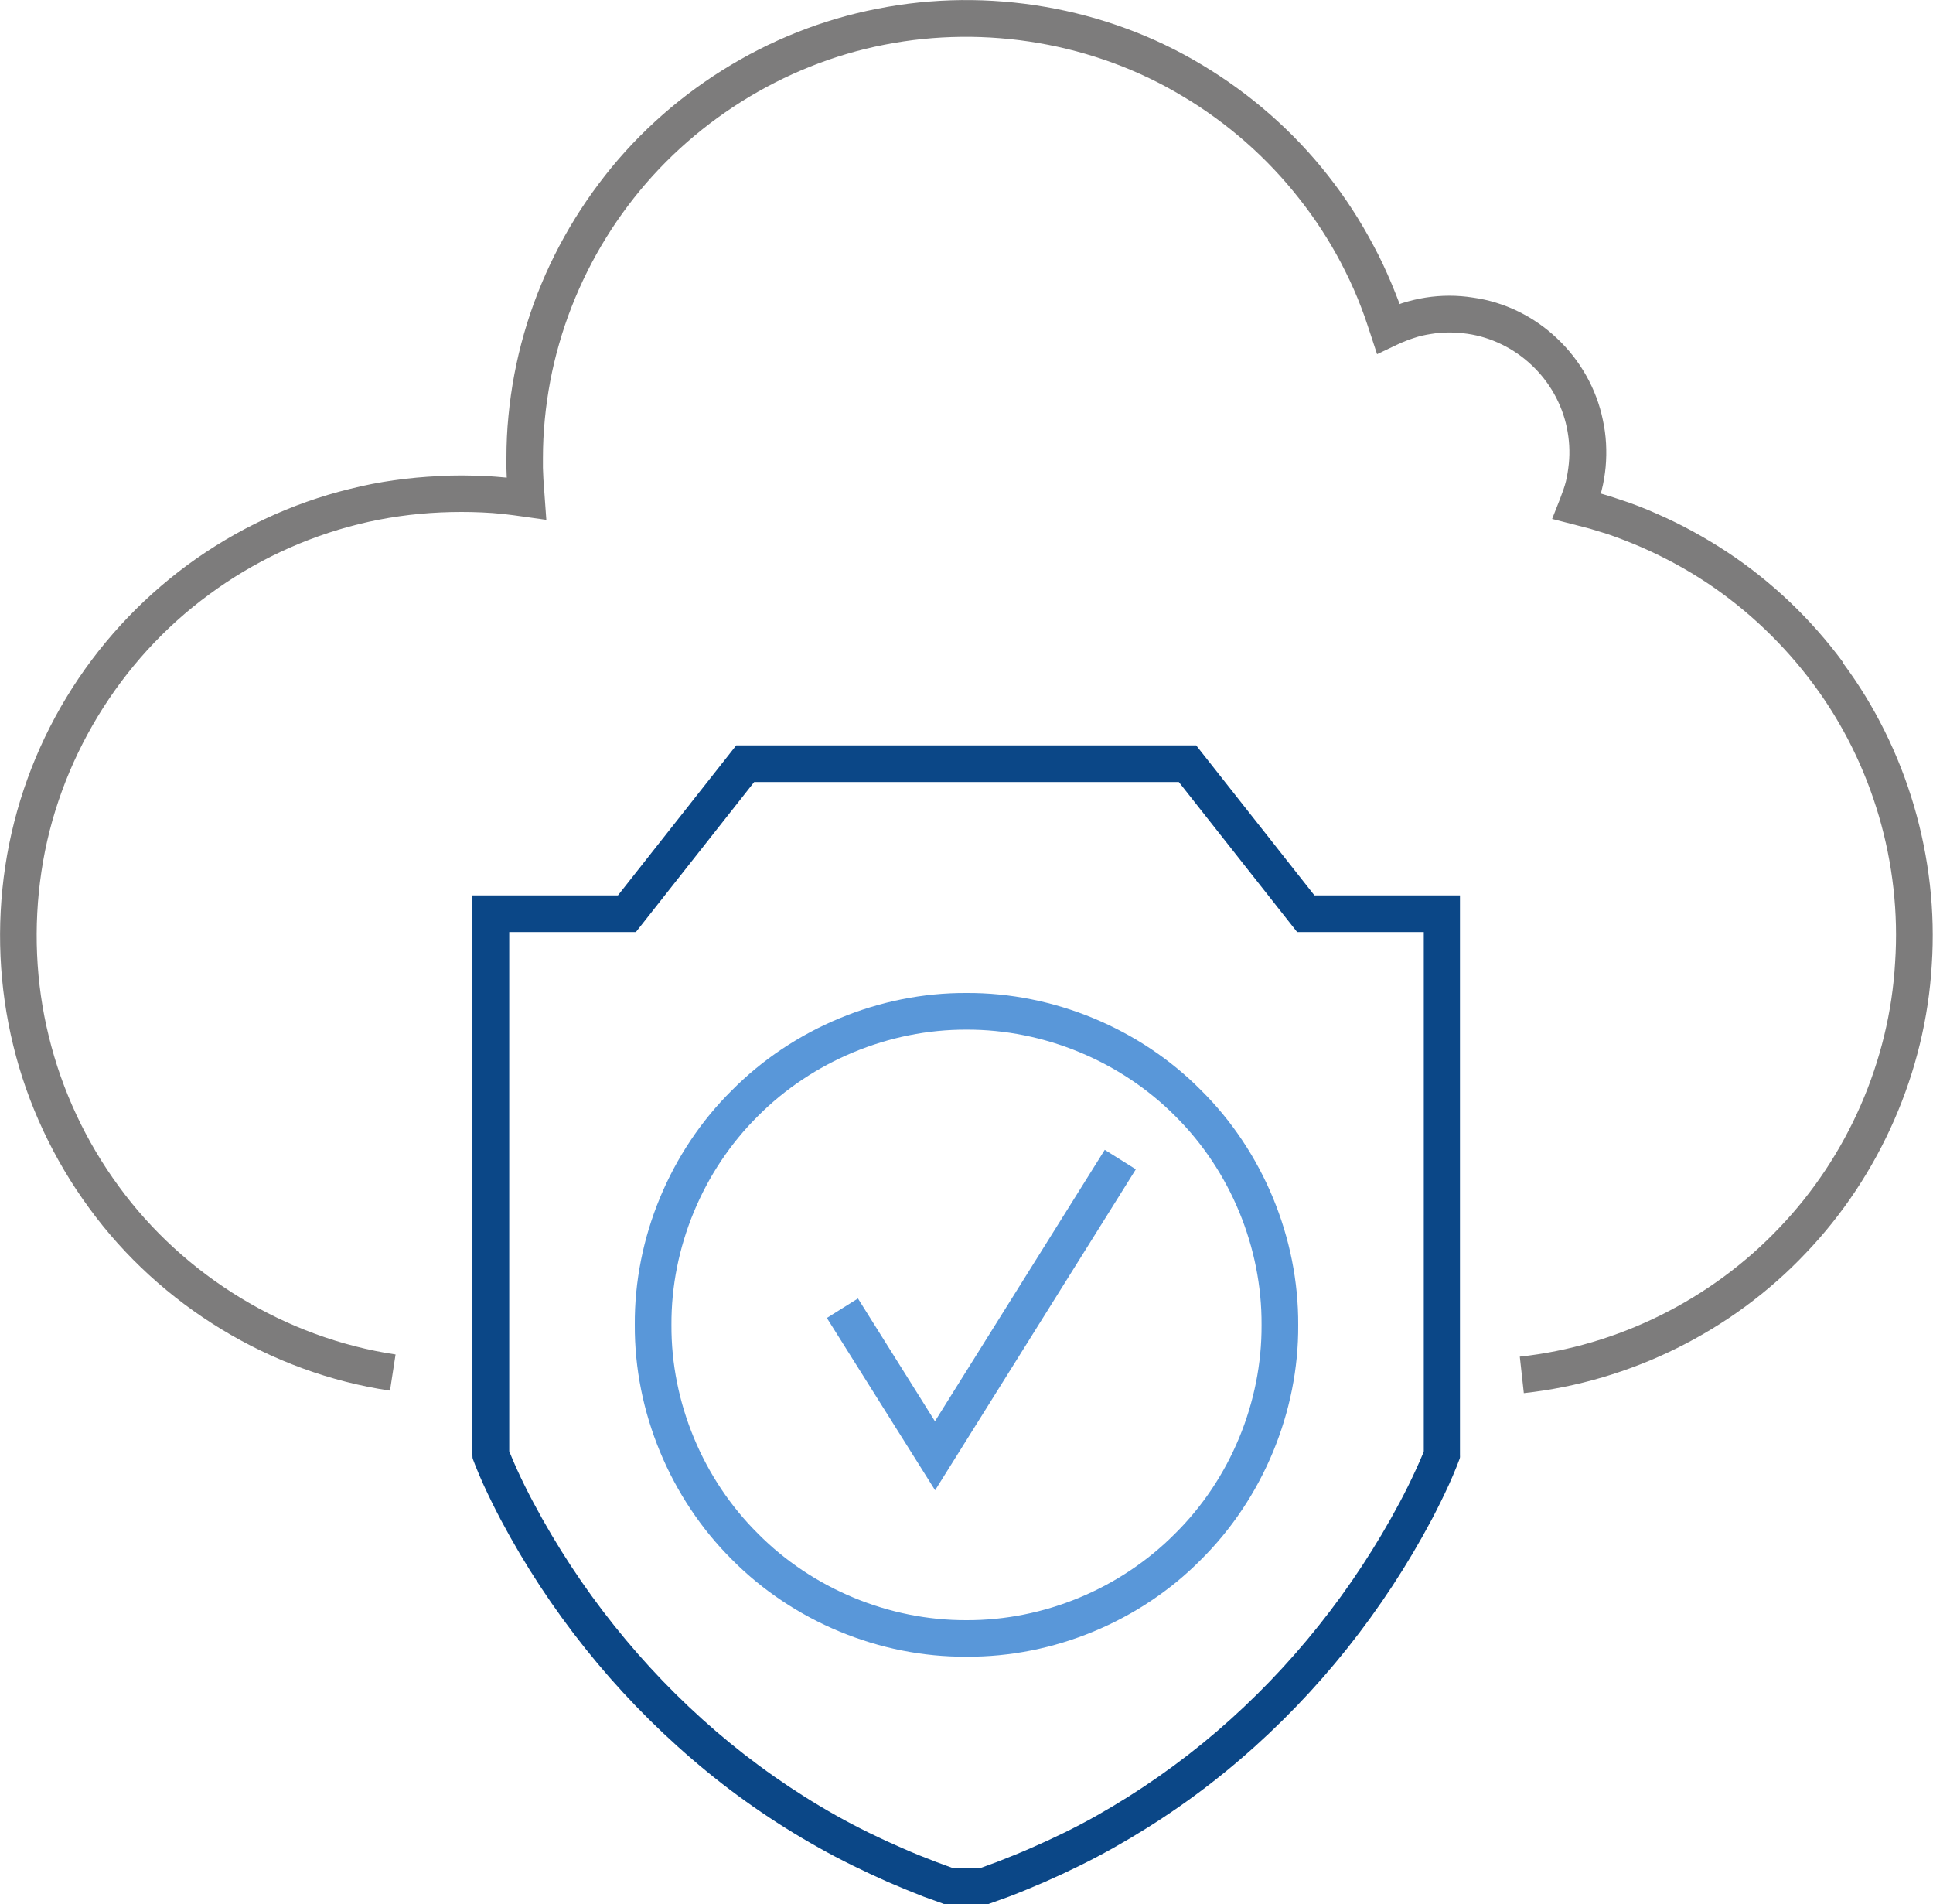
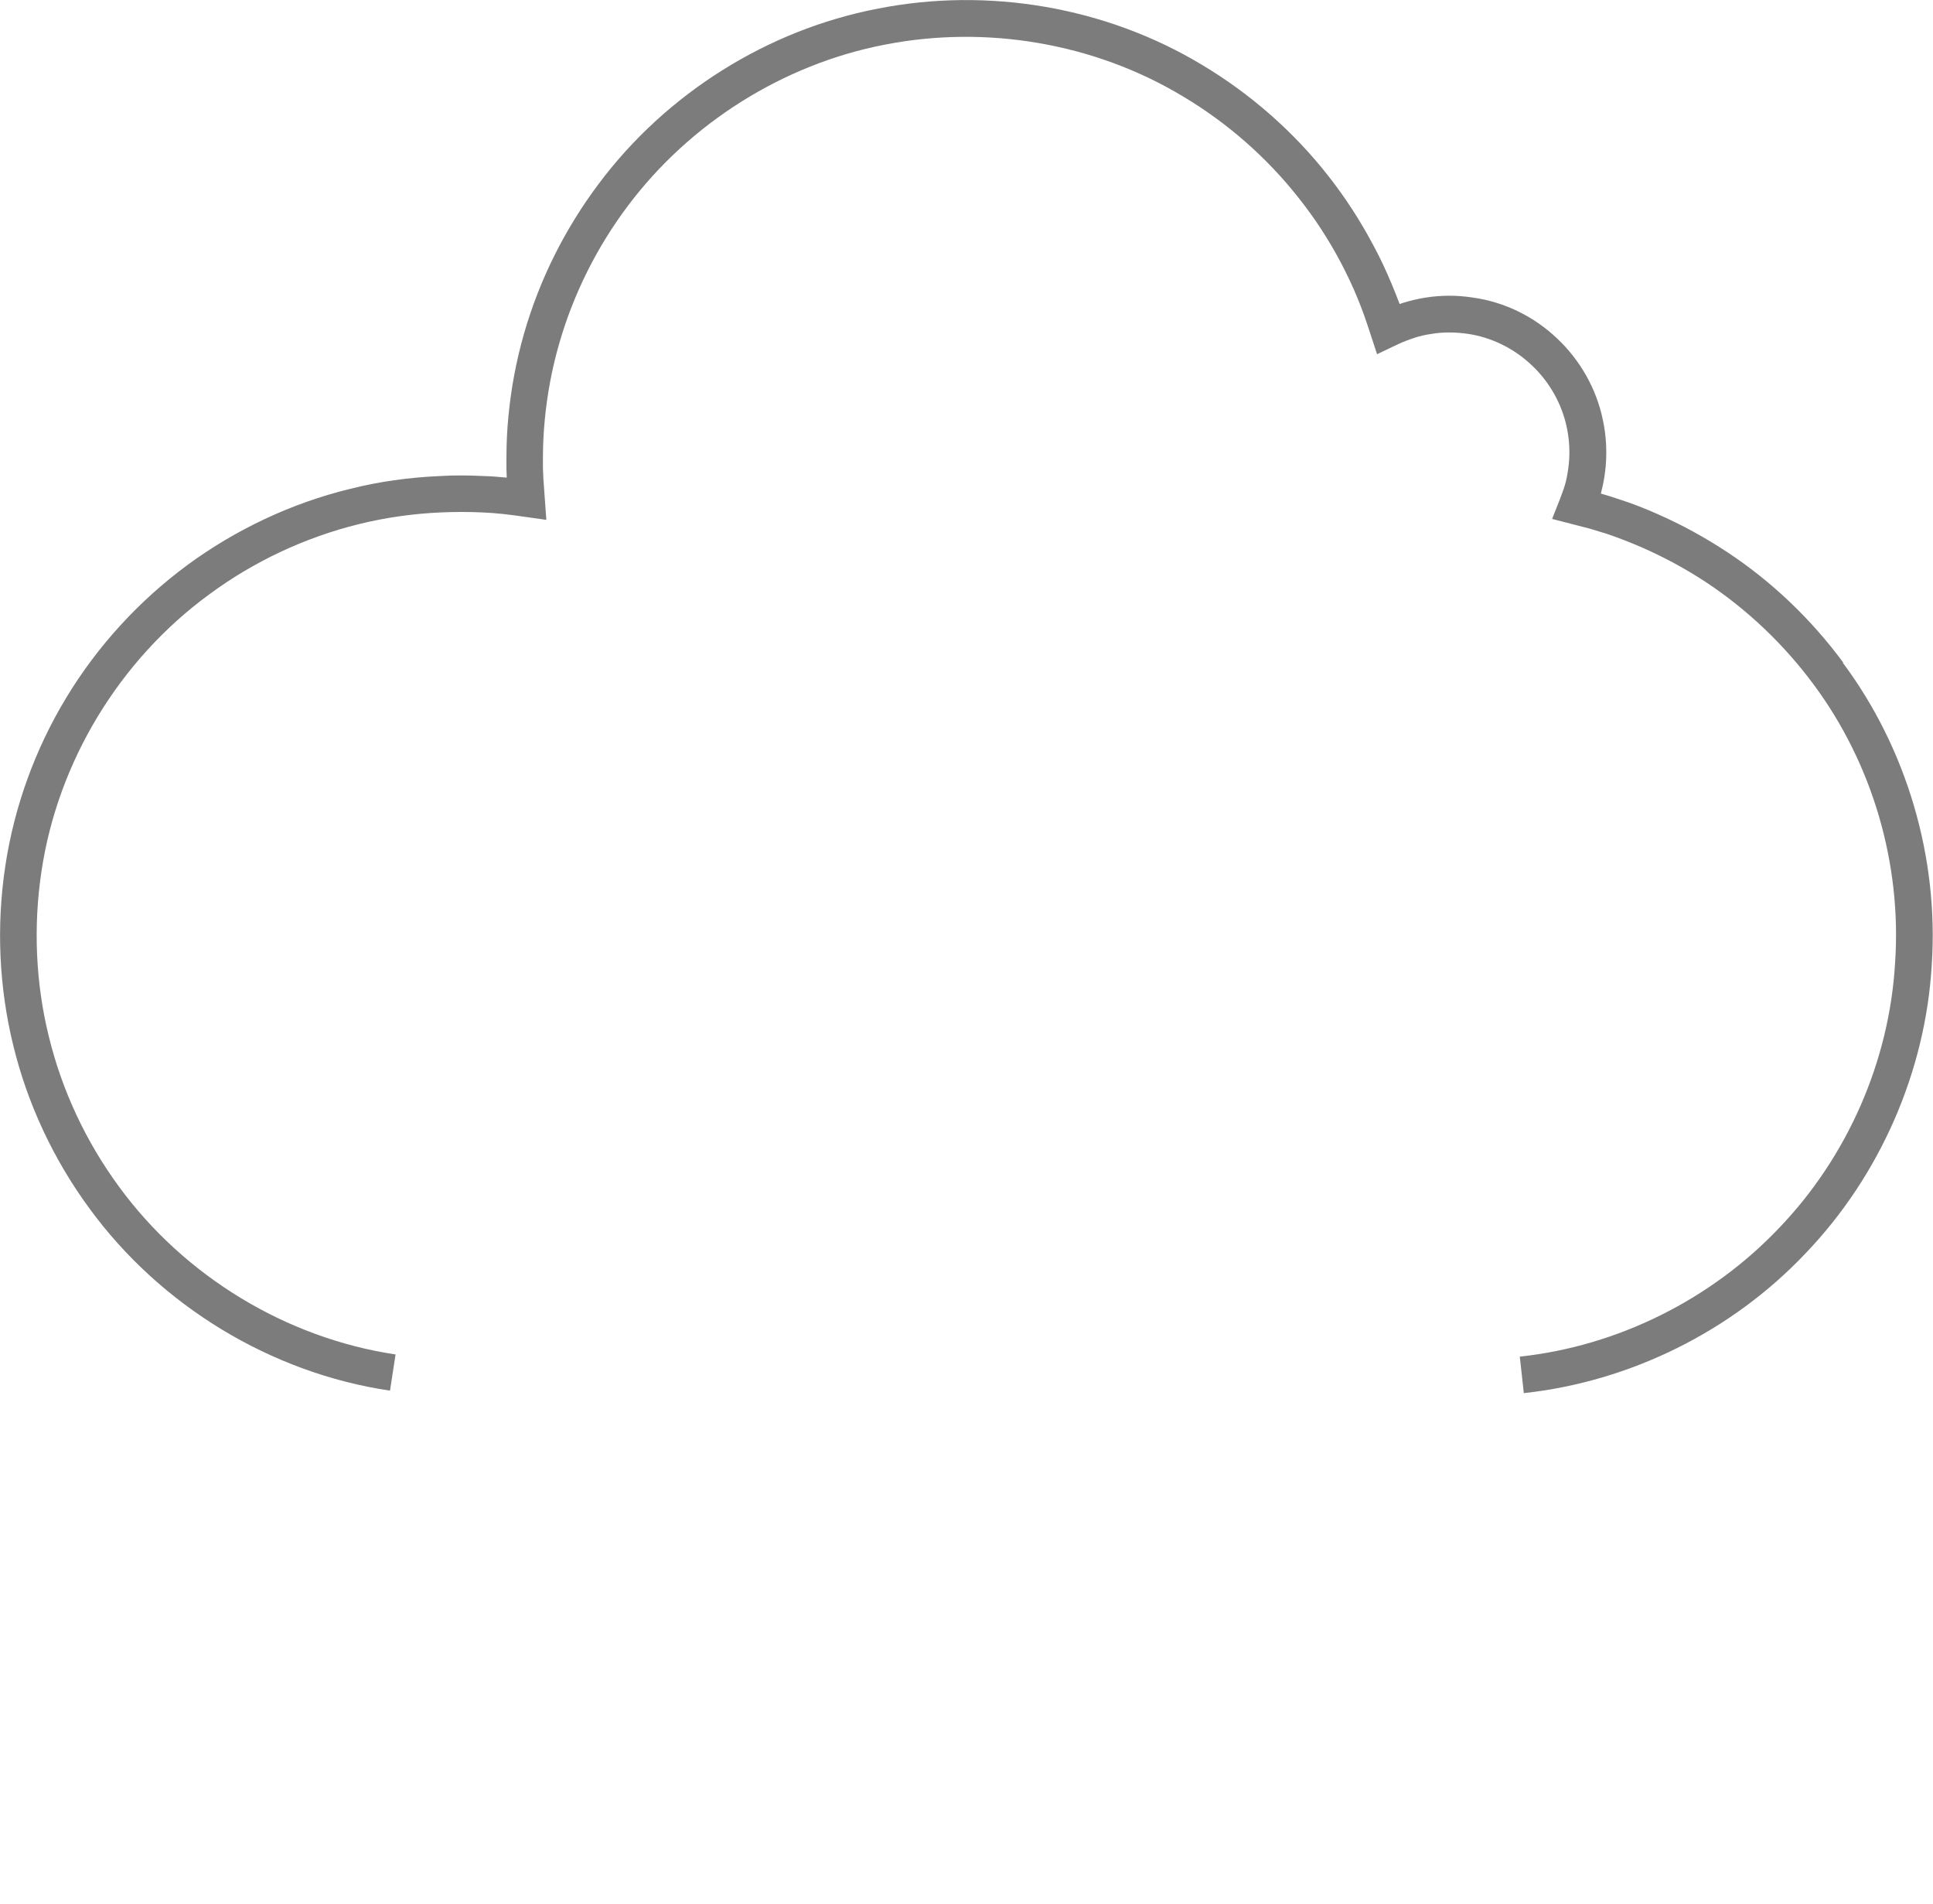
<svg xmlns="http://www.w3.org/2000/svg" id="Layer_2" data-name="Layer 2" viewBox="0 0 125 123.12">
  <defs>
    <style>      .cls-1 {        fill: #5997d9;      }      .cls-1, .cls-2, .cls-3 {        stroke-width: 0px;      }      .cls-2 {        fill: #7d7c7c;      }      .cls-3 {        fill: #0b4787;      }    </style>
  </defs>
  <g id="Layer_1-2" data-name="Layer 1">
    <path class="cls-2" d="M119.19,42.83c-2.06-2.79-4.6-5.22-7.49-7.13-1.44-.95-2.97-1.79-4.55-2.48-.79-.35-1.6-.67-2.42-.93-.4-.14-.83-.27-1.21-.38l.05-.2c.13-.5.21-1.01.26-1.51.09-1.02.04-2.05-.18-3.05-.41-2.01-1.47-3.87-2.96-5.27-1.48-1.41-3.4-2.36-5.44-2.64-1.01-.16-2.04-.16-3.06,0-.51.08-1.01.2-1.49.35l-.2.07v-.03c-.17-.43-.33-.86-.51-1.28-.35-.83-.73-1.66-1.16-2.45-.85-1.61-1.84-3.14-2.96-4.56-2.24-2.85-5.02-5.28-8.13-7.14C71.51.44,63.88-.85,56.76.56c-7.14,1.37-13.69,5.5-18.04,11.32-2.18,2.9-3.83,6.19-4.83,9.68-.5,1.74-.84,3.54-1.01,5.34-.09.89-.13,1.8-.13,2.71v.69s.02.58.02.58h0s0,0,0,0c-.47-.04-.96-.09-1.45-.1-.97-.05-1.95-.06-2.92,0-1.95.09-3.88.35-5.77.83-3.78.92-7.38,2.62-10.51,4.92-3.13,2.31-5.81,5.23-7.83,8.57-2.02,3.33-3.37,7.06-3.95,10.91-.58,3.85-.41,7.8.52,11.59.92,3.78,2.61,7.38,4.91,10.51,4.59,6.3,11.74,10.66,19.45,11.8l.36-2.34c-7.1-1.06-13.68-5.08-17.9-10.87-2.12-2.89-3.67-6.19-4.52-9.68-.86-3.47-1.01-7.13-.48-10.67,1.05-7.1,5.05-13.68,10.85-17.92,2.88-2.13,6.19-3.68,9.66-4.54,1.74-.43,3.52-.68,5.31-.76.89-.04,1.79-.04,2.68,0,.45.02.89.05,1.35.1.92.1,1.88.26,2.8.38l-.19-2.64-.03-.72v-.62c0-.84.04-1.68.12-2.5.16-1.67.47-3.32.93-4.91.92-3.21,2.44-6.25,4.45-8.92,4.01-5.34,10.03-9.14,16.59-10.41,6.56-1.29,13.58-.11,19.31,3.35,2.87,1.71,5.42,3.95,7.48,6.57,1.04,1.31,1.95,2.71,2.73,4.19.39.75.75,1.5,1.06,2.26.16.39.31.78.45,1.17.27.77.55,1.66.82,2.47l1.28-.61c.41-.2.92-.38,1.08-.43.37-.13.75-.21,1.14-.27.77-.13,1.56-.12,2.34-.01,1.55.22,3.02.95,4.16,2.03,1.14,1.07,1.95,2.49,2.27,4.03.16.77.21,1.56.13,2.34-.04.38-.1.78-.19,1.15-.14.58-.56,1.58-.89,2.42l2.44.63c.41.12.77.23,1.15.35.75.26,1.5.55,2.23.87,1.46.64,2.86,1.4,4.19,2.28,2.66,1.77,5,4.01,6.89,6.56,3.81,5.12,5.71,11.6,5.28,17.98-.36,6.37-3.08,12.56-7.49,17.16-4.39,4.63-10.44,7.65-16.78,8.33l.26,2.36c6.9-.75,13.47-4.01,18.23-9.05,4.79-5,7.75-11.73,8.15-18.65.46-6.9-1.61-13.97-5.75-19.52h0Z" />
-     <path class="cls-3" d="M77.38,48.19h-29.77l-7.65,9.7h-9.41v36.2c0,.1,0,.2.05.3l.17.44c.16.4.33.79.5,1.17.35.76.72,1.51,1.11,2.25,3.12,5.88,7.33,11.16,12.38,15.49,2.52,2.17,5.27,4.09,8.17,5.71,1.45.82,2.95,1.54,4.47,2.22.76.33,1.53.64,2.31.95l1.28.46c.17.1.42.03.58.05h1.83c.17-.02.41.04.58-.05l1.28-.46c.78-.3,1.55-.62,2.31-.95,1.52-.67,3.02-1.4,4.47-2.22,2.9-1.63,5.65-3.54,8.17-5.71,5.05-4.33,9.25-9.62,12.37-15.49.39-.74.76-1.49,1.11-2.25.17-.38.34-.77.5-1.17l.17-.44c.05-.1.06-.19.05-.3v-36.2h-9.41l-7.65-9.7ZM92.07,78.58v15.25l-.04.12c-.15.35-.3.71-.47,1.07-.33.72-.68,1.43-1.05,2.12-2.98,5.6-7.01,10.67-11.82,14.8-2.41,2.07-5.02,3.89-7.78,5.45-1.38.78-2.81,1.47-4.26,2.1-.72.32-1.46.61-2.2.9l-1.01.37h-1.87l-1.01-.37c-.74-.28-1.48-.58-2.21-.9-1.45-.63-2.87-1.32-4.26-2.1-2.76-1.55-5.37-3.38-7.78-5.45-4.81-4.13-8.84-9.19-11.82-14.8-.37-.69-.72-1.4-1.05-2.12-.16-.36-.32-.72-.46-1.07l-.05-.12v-33.57h8.19l7.65-9.7h27.46l7.65,9.7h8.19v18.31h0Z" />
-     <path class="cls-1" d="M62.5,64.2c-5.62-.03-11.21,2.29-15.17,6.29-4,3.95-6.32,9.54-6.28,15.17-.03,5.62,2.29,11.2,6.28,15.17,3.96,4,9.55,6.32,15.17,6.28,5.62.04,11.22-2.28,15.17-6.28,3.99-3.96,6.32-9.55,6.28-15.17.03-5.62-2.28-11.21-6.28-15.17-3.95-4-9.55-6.32-15.17-6.29ZM75.99,99.15c-3.53,3.56-8.48,5.62-13.49,5.6-5.01.02-9.97-2.04-13.49-5.6-3.55-3.52-5.62-8.48-5.59-13.49-.03-5.01,2.03-9.97,5.59-13.5,3.53-3.55,8.49-5.61,13.49-5.59,5.01-.02,9.97,2.04,13.5,5.59,3.56,3.53,5.61,8.49,5.58,13.5.03,5-2.03,9.97-5.59,13.49Z" />
-     <path class="cls-1" d="M60.46,91.89l-4.98-7.94-2.01,1.26,7,11.14,12.98-20.75-2.01-1.26-10.98,17.55Z" />
  </g>
</svg>